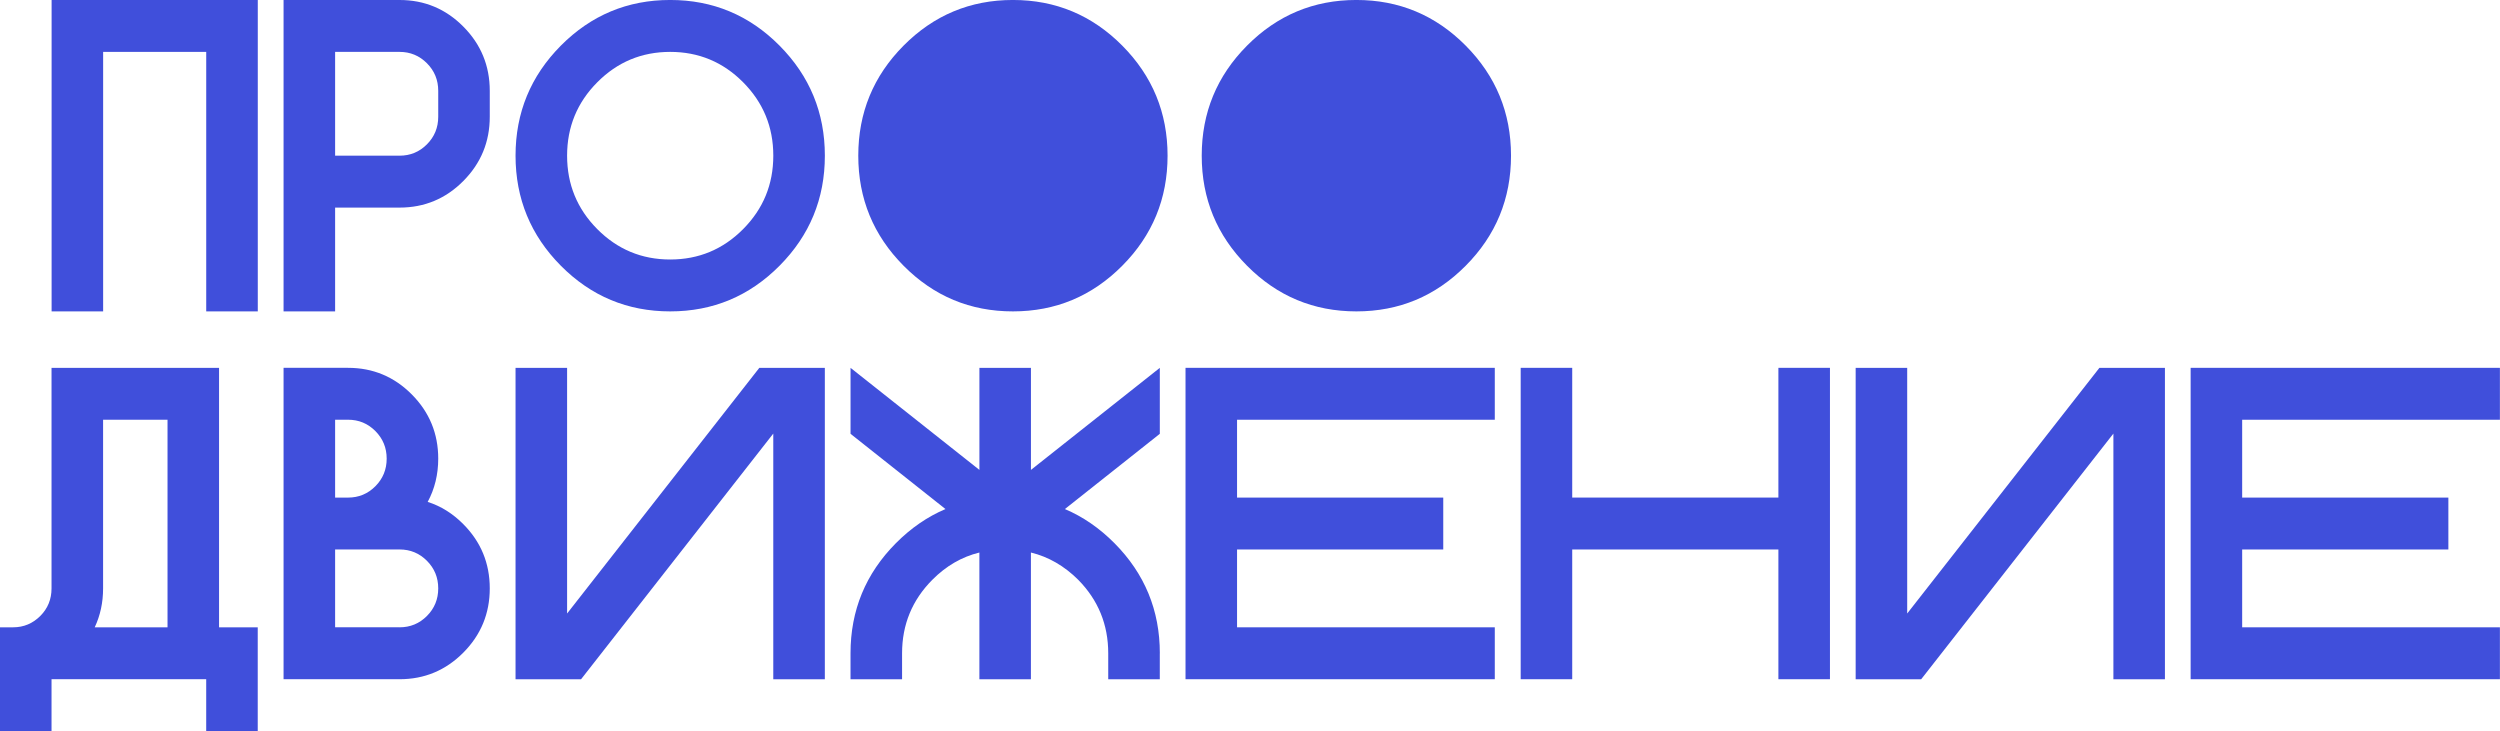
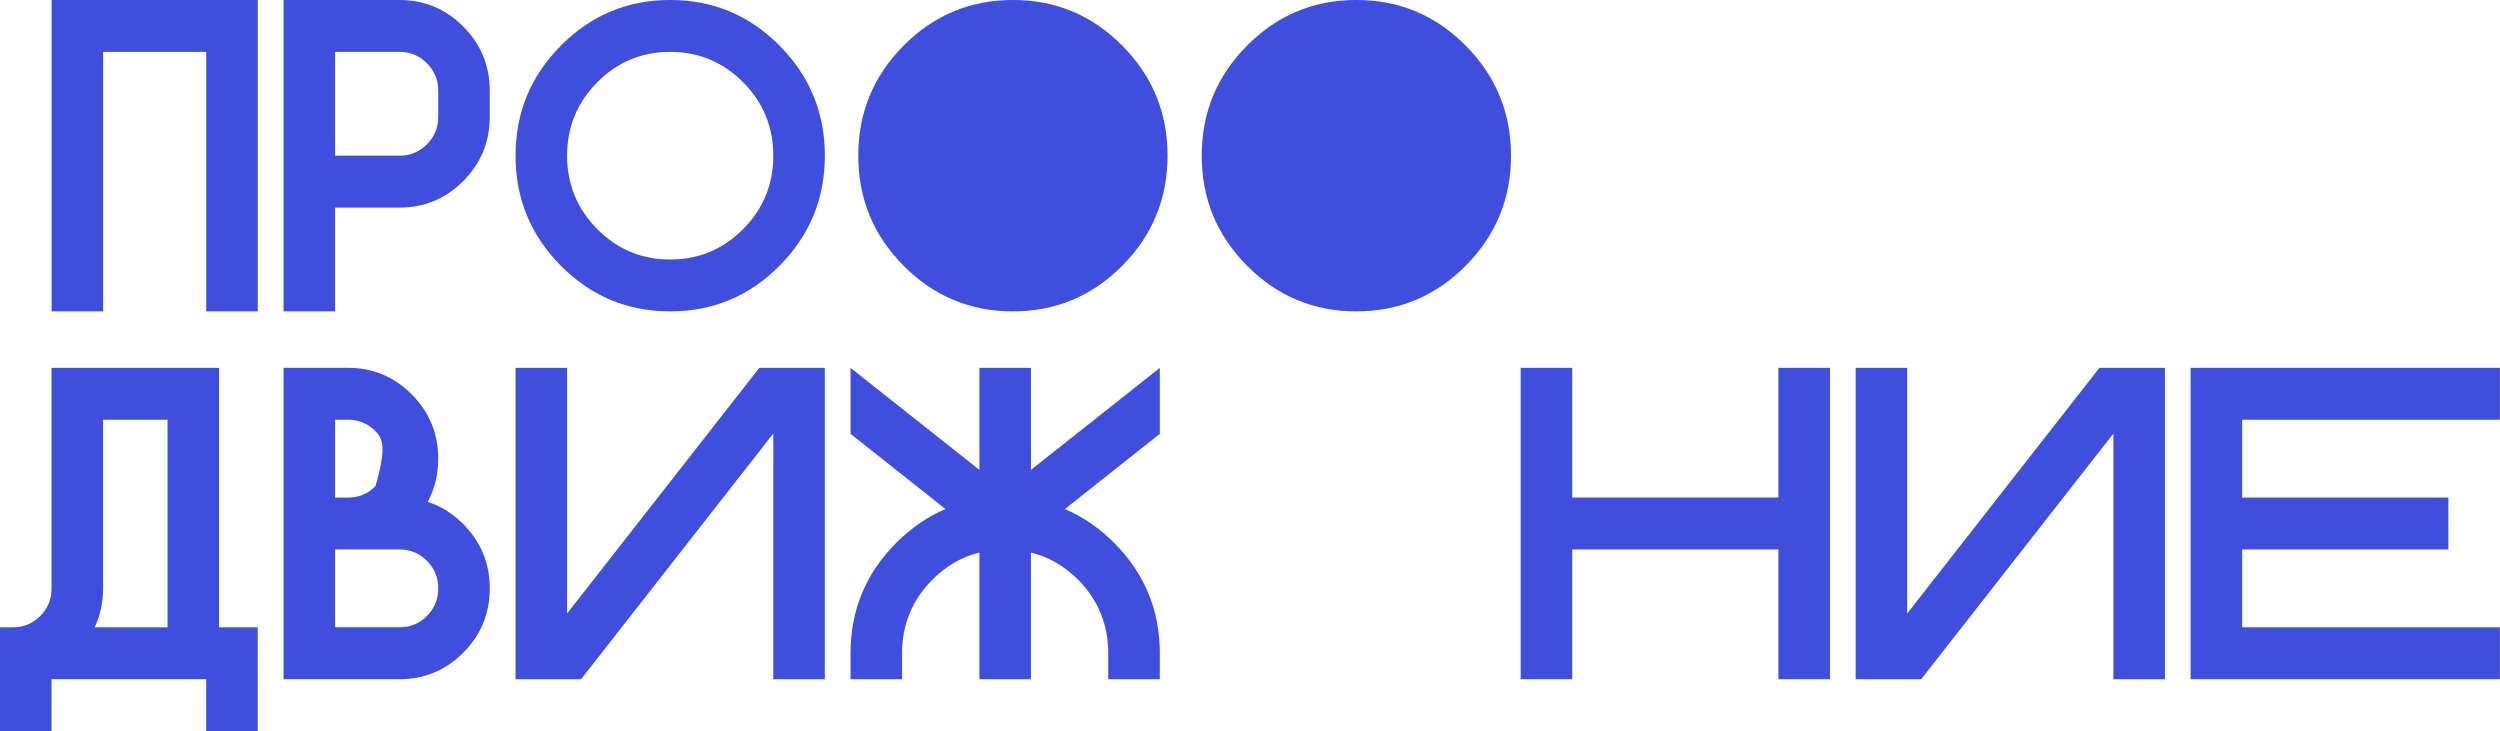
<svg xmlns="http://www.w3.org/2000/svg" width="106" height="31" viewBox="0 0 106 31" fill="none">
  <g clip-path="url(#clip0_6_62)">
    <path d="M10.929 13.203H8.744V2.2H4.373V13.203H2.188V0H10.93V13.203H10.929Z" fill="#404FDB" />
    <path d="M16.941 0C17.997 0 18.899 0.376 19.645 1.128C20.392 1.88 20.766 2.788 20.766 3.851V4.951C20.766 6.014 20.392 6.922 19.645 7.674C18.899 8.426 17.997 8.802 16.941 8.802H14.209V13.203H12.023V0H16.941ZM18.581 3.851C18.581 3.393 18.422 3.003 18.102 2.682C17.783 2.361 17.396 2.2 16.941 2.2H14.209V6.601H16.941C17.396 6.601 17.783 6.441 18.102 6.12C18.422 5.798 18.581 5.409 18.581 4.95V3.85V3.851Z" fill="#404FDB" />
    <path d="M28.416 13.203C26.607 13.203 25.062 12.558 23.781 11.268C22.501 9.979 21.859 8.423 21.859 6.601C21.859 4.779 22.5 3.224 23.781 1.934C25.062 0.645 26.607 -0.001 28.416 -0.001C30.226 -0.001 31.771 0.644 33.052 1.934C34.332 3.224 34.974 4.78 34.974 6.601C34.974 8.422 34.333 9.979 33.052 11.268C31.771 12.558 30.226 13.203 28.416 13.203ZM28.416 11.003C29.625 11.003 30.656 10.573 31.509 9.714C32.362 8.855 32.788 7.818 32.788 6.601C32.788 5.384 32.362 4.348 31.509 3.489C30.656 2.63 29.625 2.2 28.416 2.2C27.207 2.2 26.177 2.63 25.324 3.489C24.471 4.348 24.045 5.385 24.045 6.601C24.045 7.817 24.471 8.855 25.324 9.714C26.177 10.573 27.207 11.003 28.416 11.003Z" fill="#404FDB" />
    <path d="M9.288 26.598H10.928V30.999H8.743V28.799H2.185V30.999H0V26.598H0.556C1.005 26.598 1.391 26.436 1.712 26.113C2.027 25.796 2.185 25.407 2.185 24.949V15.597H9.288V26.599V26.598ZM7.103 26.598V17.796H4.371V24.948C4.371 25.546 4.252 26.097 4.016 26.598H7.103Z" fill="#404FDB" />
-     <path d="M18.134 21.281C18.693 21.458 19.197 21.773 19.645 22.225C20.392 22.977 20.766 23.884 20.766 24.948C20.766 26.011 20.392 26.919 19.645 27.671C18.899 28.422 17.997 28.799 16.941 28.799H12.023V15.596H14.756C15.812 15.596 16.713 15.972 17.46 16.724C18.207 17.476 18.581 18.384 18.581 19.447C18.581 20.119 18.431 20.73 18.134 21.281ZM14.209 21.098H14.756C15.211 21.098 15.598 20.937 15.917 20.616C16.236 20.295 16.395 19.905 16.395 19.447C16.395 18.988 16.236 18.599 15.917 18.278C15.598 17.956 15.211 17.796 14.756 17.796H14.209V21.097V21.098ZM16.941 26.598C17.396 26.598 17.783 26.438 18.102 26.117C18.422 25.796 18.581 25.406 18.581 24.948C18.581 24.489 18.422 24.1 18.102 23.778C17.783 23.457 17.396 23.297 16.941 23.297H14.209V26.597H16.941V26.598Z" fill="#404FDB" />
+     <path d="M18.134 21.281C18.693 21.458 19.197 21.773 19.645 22.225C20.392 22.977 20.766 23.884 20.766 24.948C20.766 26.011 20.392 26.919 19.645 27.671C18.899 28.422 17.997 28.799 16.941 28.799H12.023V15.596H14.756C15.812 15.596 16.713 15.972 17.46 16.724C18.207 17.476 18.581 18.384 18.581 19.447C18.581 20.119 18.431 20.73 18.134 21.281ZM14.209 21.098H14.756C15.211 21.098 15.598 20.937 15.917 20.616C16.395 18.988 16.236 18.599 15.917 18.278C15.598 17.956 15.211 17.796 14.756 17.796H14.209V21.097V21.098ZM16.941 26.598C17.396 26.598 17.783 26.438 18.102 26.117C18.422 25.796 18.581 25.406 18.581 24.948C18.581 24.489 18.422 24.1 18.102 23.778C17.783 23.457 17.396 23.297 16.941 23.297H14.209V26.597H16.941V26.598Z" fill="#404FDB" />
    <path d="M34.973 15.597V28.8H32.787V18.384L24.637 28.8H21.859V15.597H24.045V26.013L32.195 15.597H34.973Z" fill="#404FDB" />
    <path d="M49.175 27.7V28.8H46.989V27.7C46.989 26.483 46.565 25.444 45.715 24.582C45.126 23.996 44.458 23.61 43.711 23.427V28.8H41.526V23.427C40.779 23.61 40.114 23.996 39.532 24.582C38.675 25.444 38.248 26.483 38.248 27.7V28.8H36.062V27.7C36.062 25.878 36.703 24.323 37.984 23.033C38.622 22.391 39.323 21.908 40.088 21.584L36.063 18.394V15.597L41.527 19.924V15.597H43.712V19.924L49.176 15.597V18.394L45.151 21.584C45.916 21.908 46.618 22.391 47.255 23.033C48.535 24.323 49.177 25.878 49.177 27.7H49.175Z" fill="#404FDB" />
-     <path d="M63.379 15.597V17.797H52.451V21.098H61.194V23.298H52.451V26.598H63.379V28.799H50.266V15.596H63.379V15.597Z" fill="#404FDB" />
    <path d="M66.662 23.298V28.799H64.477V15.596H66.662V21.097H75.404V15.596H77.59V28.799H75.404V23.298H66.662Z" fill="#404FDB" />
    <path d="M91.793 15.597V28.8H89.608V18.384L81.458 28.8H78.68V15.597H80.865V26.013L89.015 15.597H91.793Z" fill="#404FDB" />
    <path d="M105.996 15.597V17.797H95.068V21.098H103.811V23.298H95.068V26.598H105.996V28.799H92.883V15.596H105.996V15.597Z" fill="#404FDB" />
    <path d="M42.948 13.203C41.138 13.203 39.593 12.558 38.312 11.268C37.032 9.979 36.391 8.423 36.391 6.601C36.391 4.779 37.031 3.224 38.312 1.934C39.593 0.645 41.138 -0.001 42.948 -0.001C44.757 -0.001 46.302 0.644 47.583 1.934C48.864 3.224 49.505 4.78 49.505 6.601C49.505 8.422 48.865 9.979 47.583 11.268C46.302 12.558 44.757 13.203 42.948 13.203Z" fill="#404FDB" />
    <path d="M57.51 13.203C55.701 13.203 54.156 12.558 52.875 11.268C51.594 9.979 50.953 8.423 50.953 6.601C50.953 4.779 51.593 3.224 52.875 1.934C54.156 0.645 55.701 -0.001 57.51 -0.001C59.32 -0.001 60.865 0.644 62.145 1.934C63.426 3.224 64.067 4.78 64.067 6.601C64.067 8.422 63.427 9.979 62.145 11.268C60.865 12.558 59.32 13.203 57.51 13.203Z" fill="#404FDB" />
  </g>
  <defs>
    <clipPath id="clip0_6_62">
      <rect width="106" height="31" fill="white" />
    </clipPath>
  </defs>
</svg>